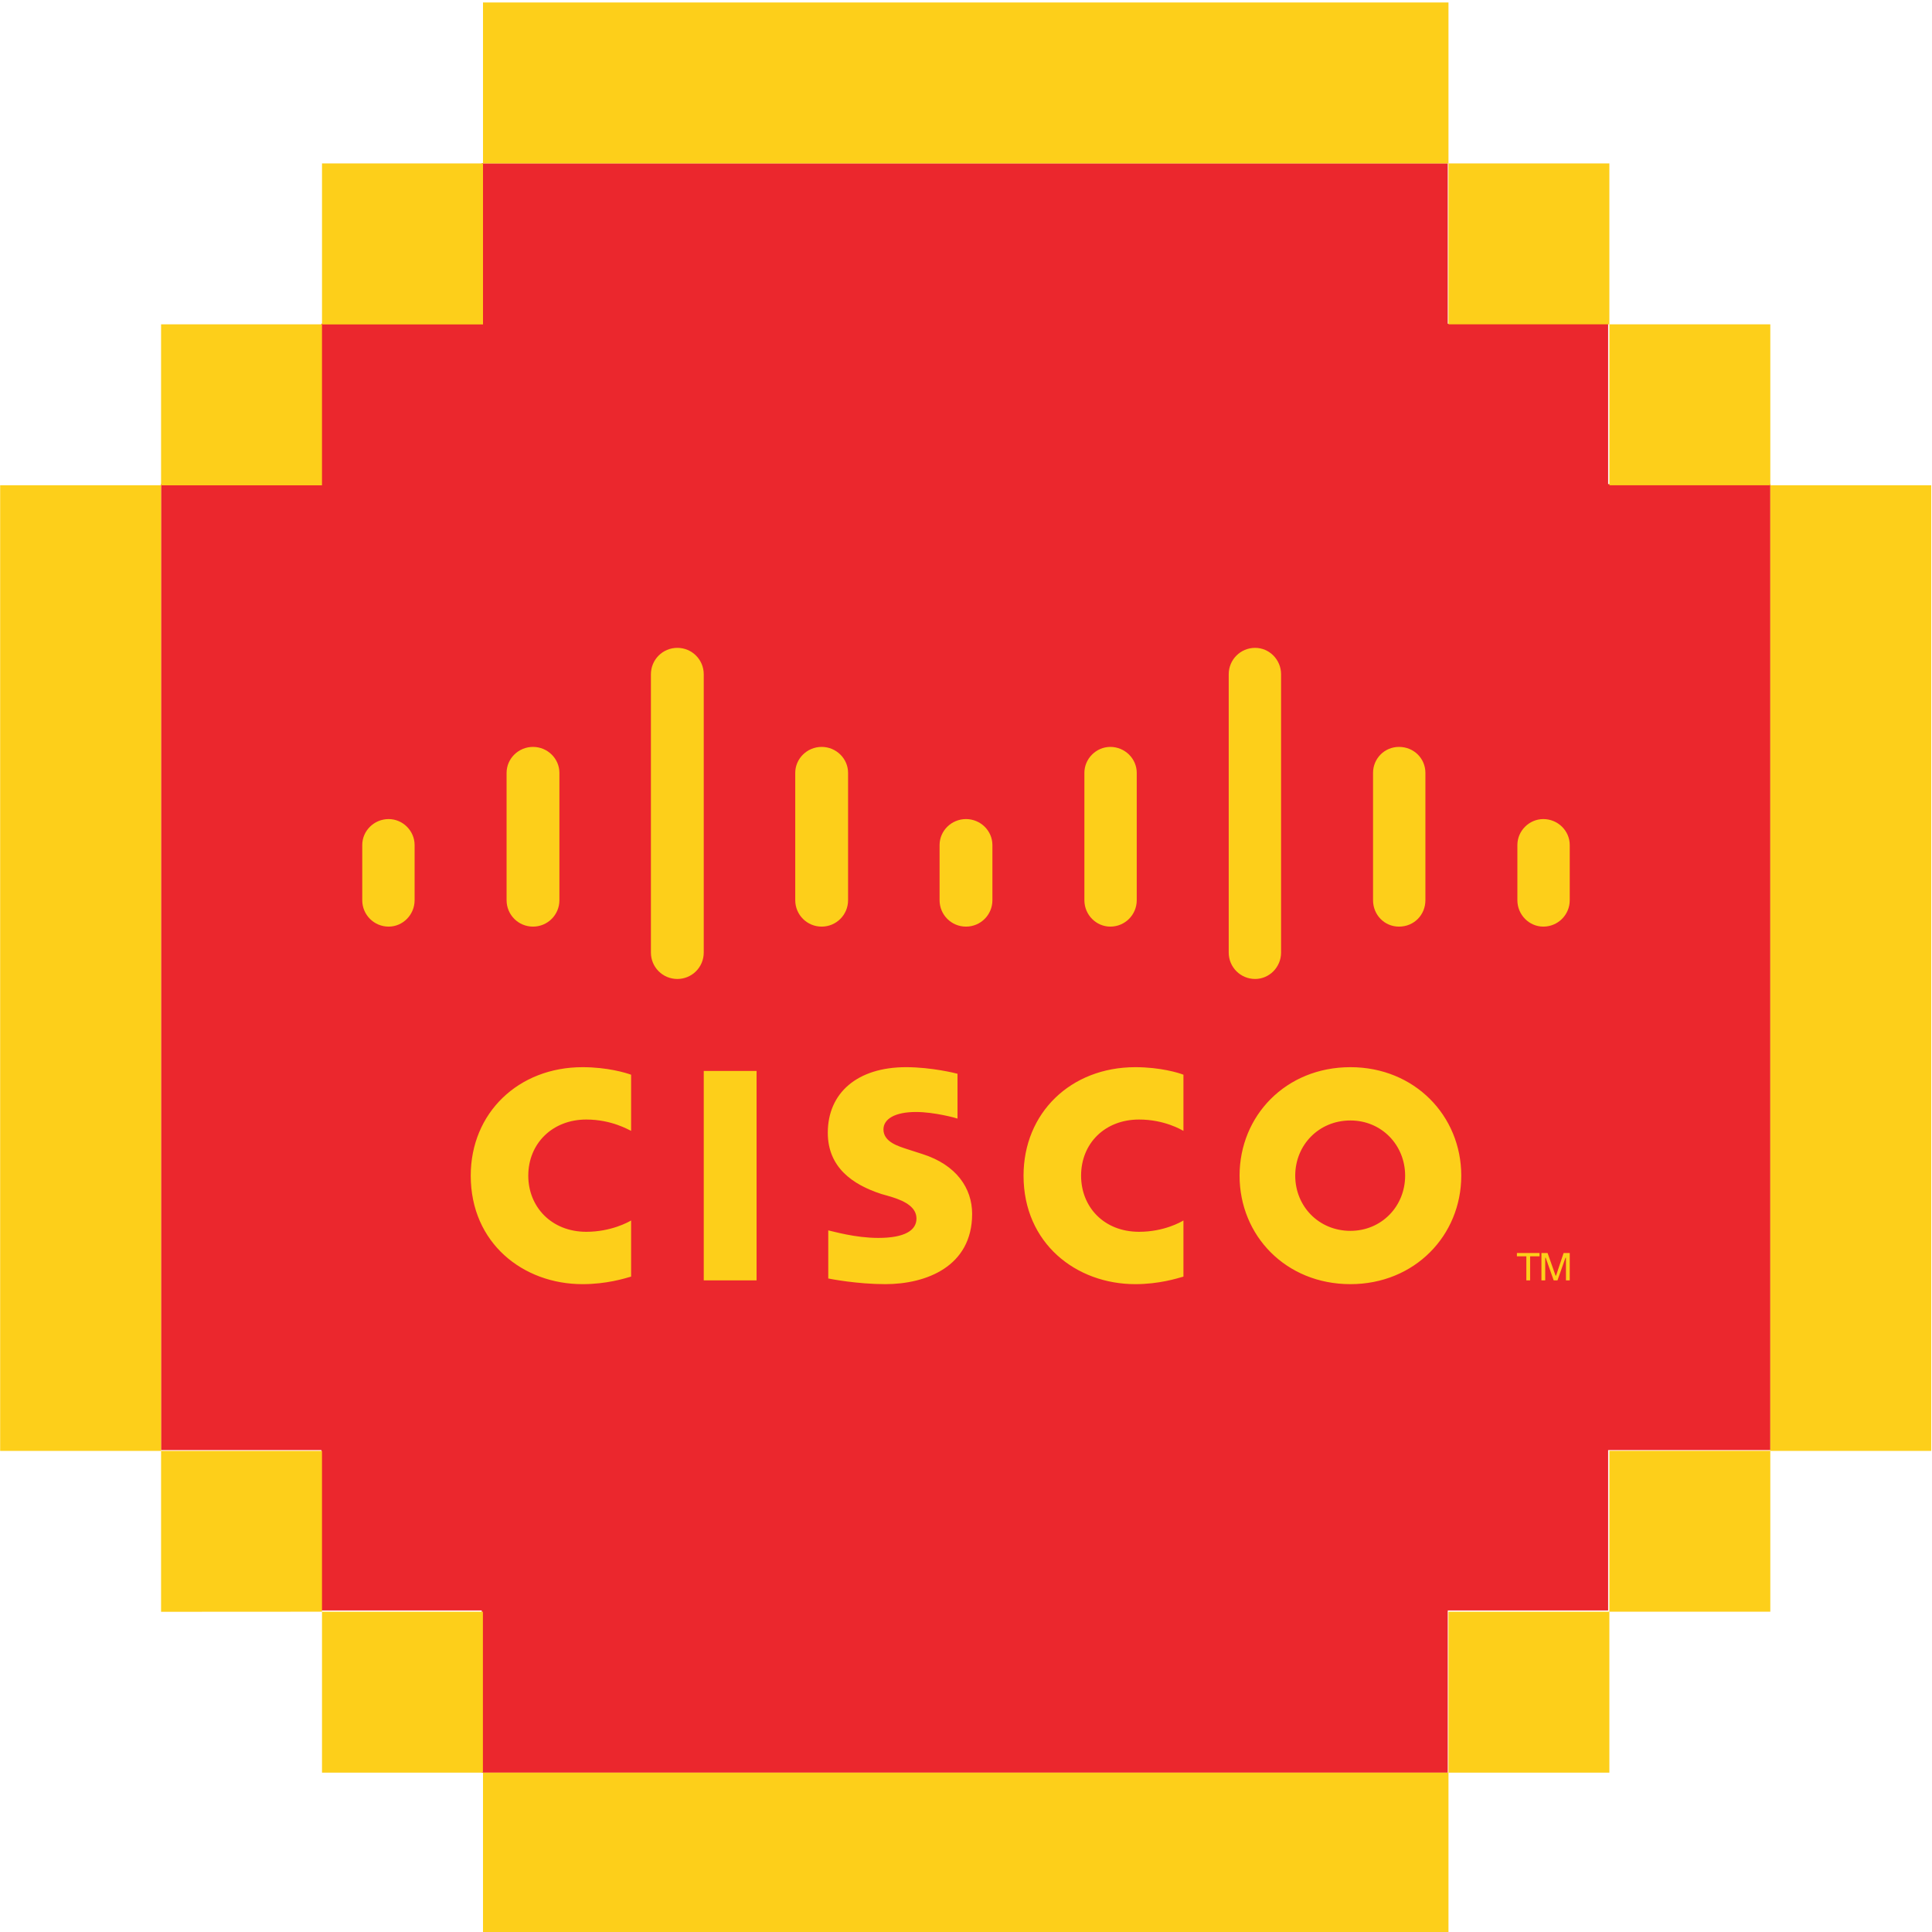
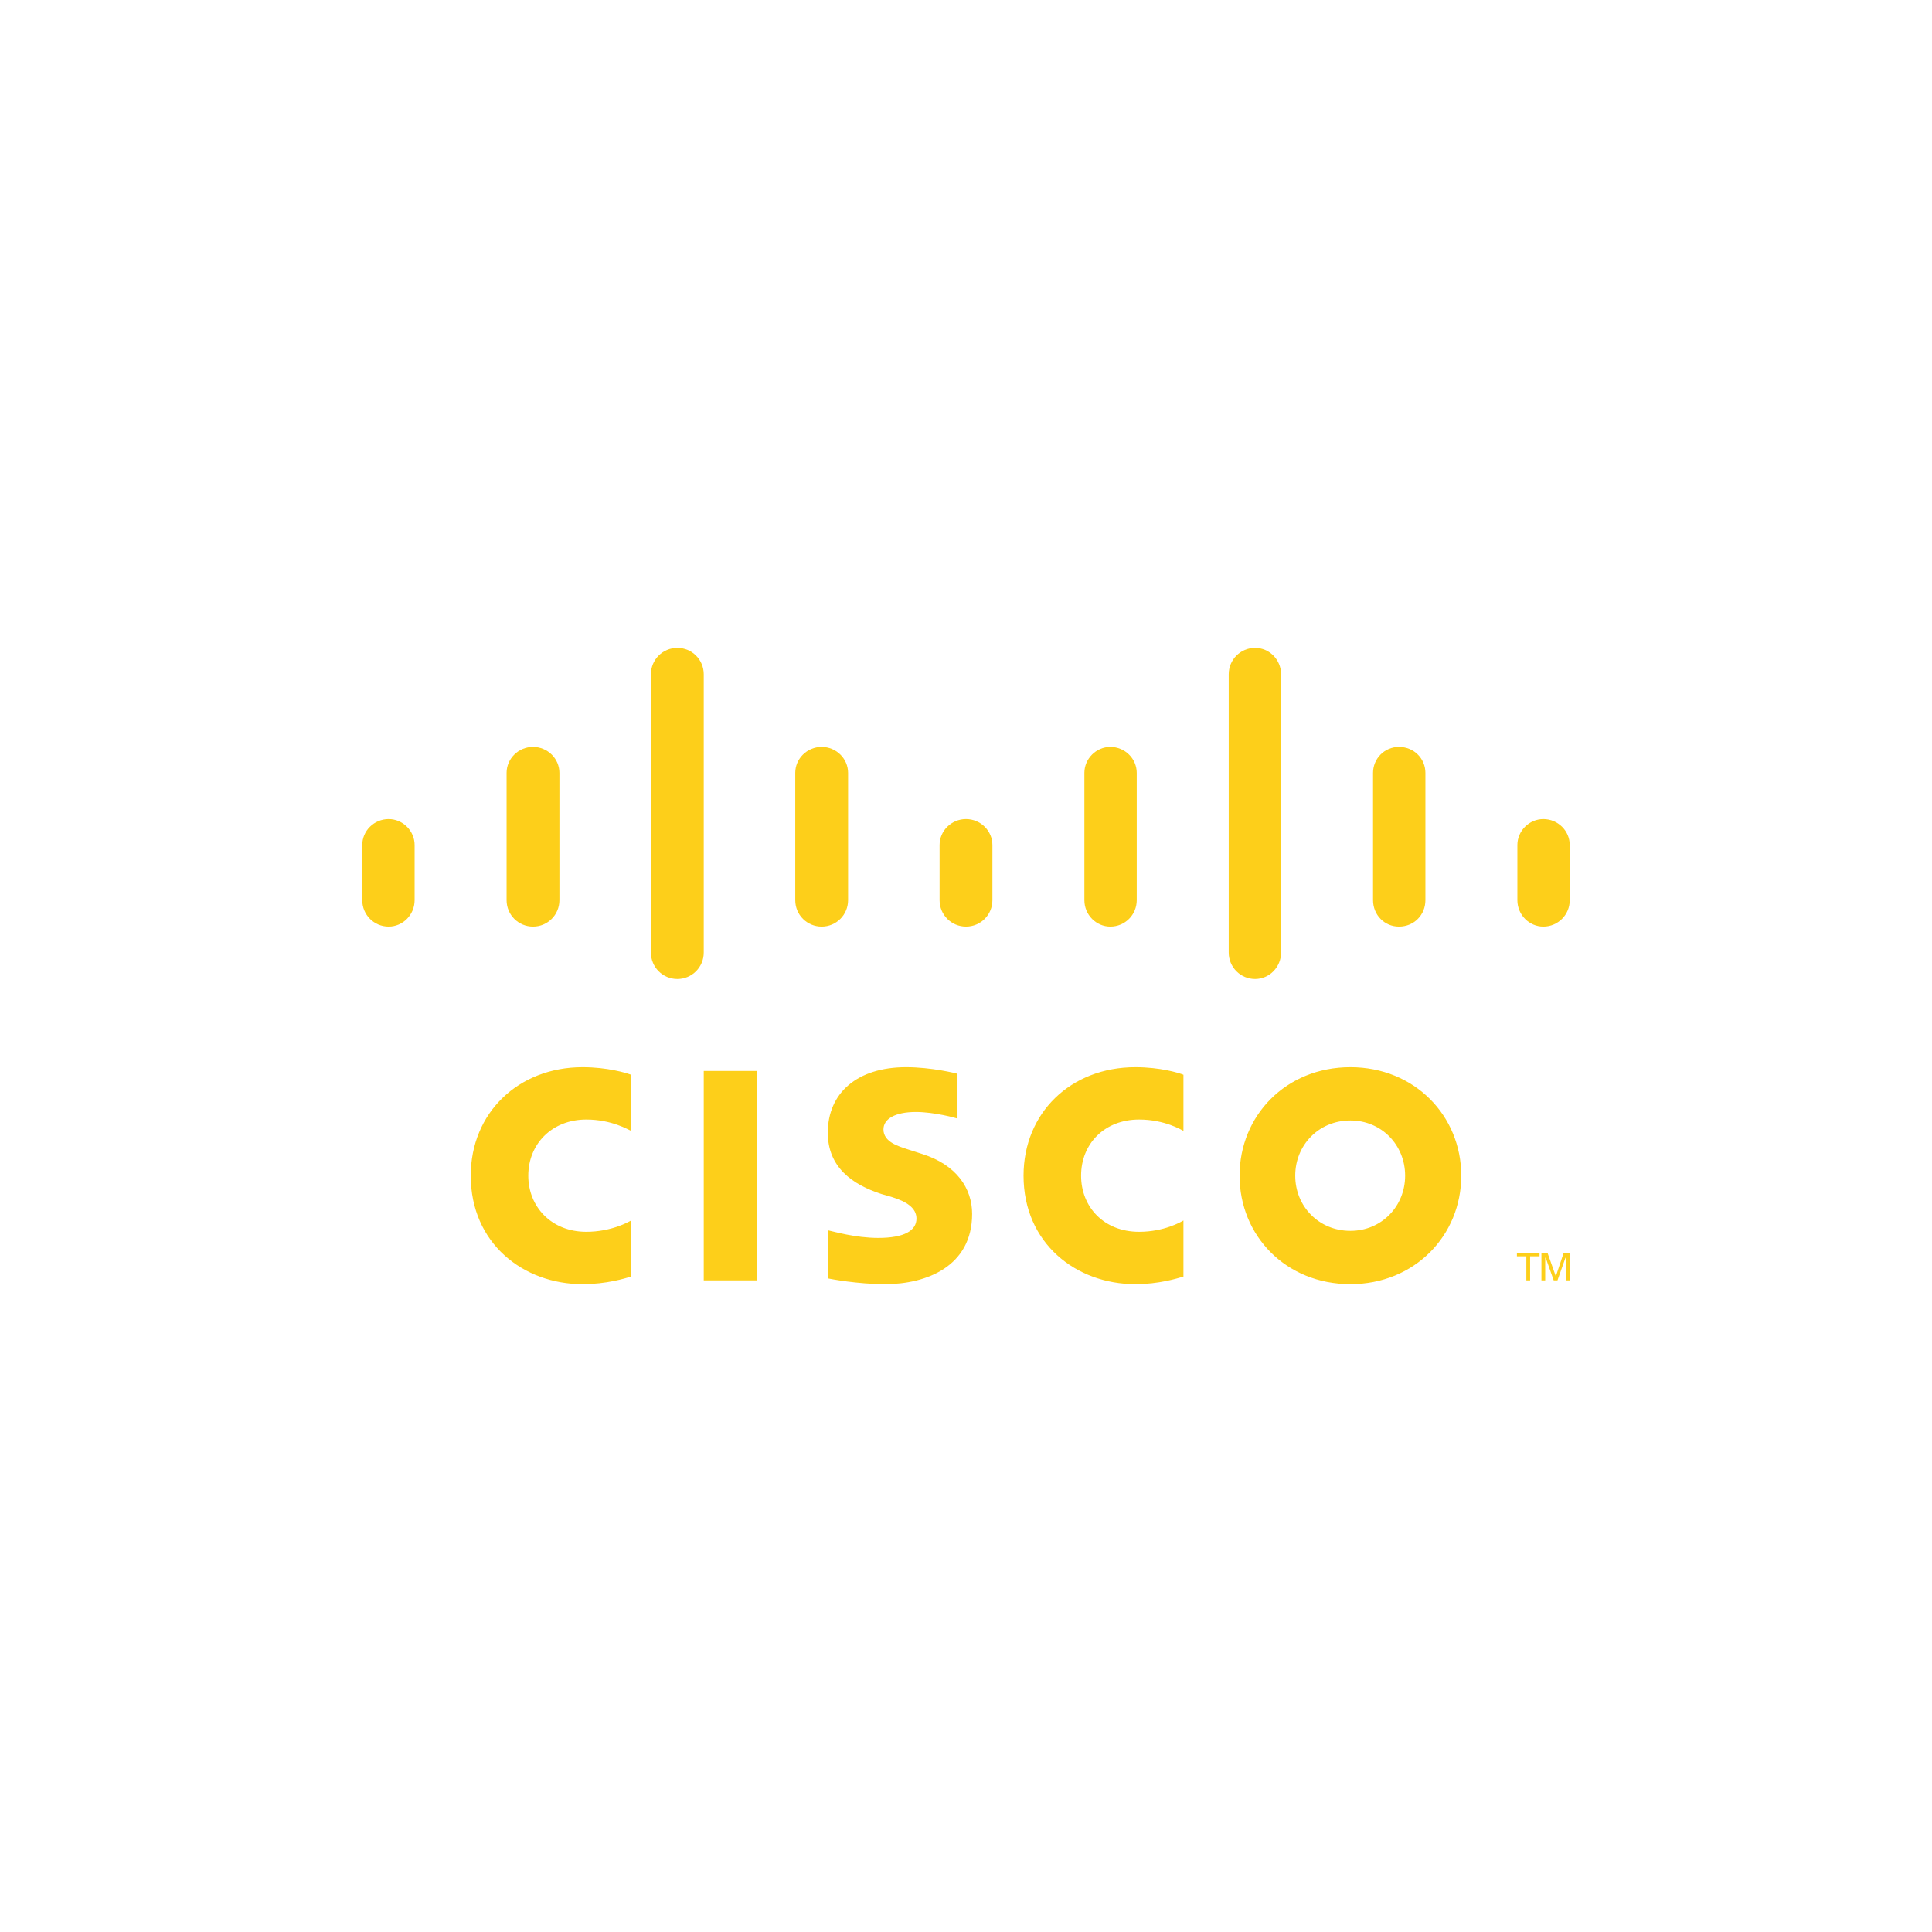
<svg xmlns="http://www.w3.org/2000/svg" height="1024" viewBox="0 0 1024 1024" width="1024">
-   <path d="m938.34 256.57h-86v-85h-85v-85h-512v85h-85v85h-85v512h85v85h85v86h512v-86h85v-85h86z" fill="#eb272d" />
  <g fill="#fdcf1a">
-     <path d="m256 1.31v85.3h511.72v-85.3zm511.72 85.3v85.29h85.28v-85.29zm85.28 85.29v85.29h85.3v-85.29zm85.29 85.29v511.81h85.29v-511.81zm0 511.76h-85.29v85.29h85.3v-85.24zm-85.29 85.29h-85.28v85.29h85.28zm-85.29 85.29h-511.71v85.29h511.72v-85.28zm-511.76 0v-85.29h-85.28v85.29zm-85.29-85.29v-85.24h-85.29v85.29zm-85.29-85.24v-511.81h-85.29v511.81zm0-511.76h85.29v-85.34h-85.29v85.29zm85.29-85.29h85.34v-85.34h-85.33v85.29z" />
    <path d="m373 567.625h28v111h-28zm254.25 31.75v-29.75c-2.5-1-12.25-4-25.5-4-34.25 0-59.25 24.25-59.25 57.5 0 35.75 27.75 57.5 59.25 57.5 12.5 0 22-3 25.5-4v-29.75c-1.25.75-10.25 6-23.5 6-18.75 0-30.75-13.25-30.75-29.75 0-17 12.5-29.75 30.75-29.75 13.5 0 22.5 5.5 23.5 6zm-292.75 0v-29.75c-2.75-1-12.5-4-25.75-4-34 0-59.25 24.25-59.25 57.5 0 35.75 27.75 57.5 59.25 57.5 12.75 0 22.25-3 25.75-4v-29.75c-1.25.75-10.5 6-23.75 6-18.5 0-30.75-13.25-30.75-29.75 0-17 12.75-29.75 30.75-29.75 13.5 0 22.5 5.5 23.75 6zm381.25-5.5c16.5 0 29 13 29 29.25s-12.5 29.25-29 29.25c-16.75 0-29.25-13-29.25-29.25s12.5-29.25 29.25-29.25zm58.75 29.25c0-31.75-24.75-57.5-58.75-57.5-34.25 0-58.75 25.75-58.75 57.5s24.5 57.5 58.75 57.5c34 0 58.75-25.75 58.75-57.5zm-267-30.25v-23.75c-.75-.25-13.75-3.5-27.25-3.5-26 0-41.5 13.75-41.5 34.75 0 18.25 13 27.5 28.5 32.5 1.75.5 4.5 1.25 6 1.75 7 2.25 12.5 5.5 12.5 11.25 0 6.25-6.25 10.25-20.25 10.25-12.25 0-24-3.5-26.5-4v25.5c1.25.25 15.25 3 30.25 3 21.5 0 46-9.25 46-37.25 0-13.5-8.25-26-26.5-31.75l-7.75-2.5c-4.5-1.5-12.75-3.75-12.75-10.5 0-5.5 6-9.25 17.25-9.25 9.75 0 21.5 3.25 22 3.5zm-287.75-145v29.25c0 7.75-6.25 14-13.75 14-7.75 0-14-6.25-14-14v-29.25c0-7.5 6.25-13.75 14-13.75 7.5 0 13.75 6.25 13.75 13.75zm76.75-38.25v67.5c0 7.75-6.25 14-14 14s-14-6.25-14-14v-67.5c0-7.5 6.25-13.75 14-13.75s14 6.25 14 13.75zm76.5-52.25v147.5c0 7.75-6.25 14-14 14s-14-6.25-14-14v-147.5c0-7.75 6.25-14 14-14s14 6.25 14 14zm76.5 52.25v67.5c0 7.75-6.25 14-14 14s-14-6.25-14-14v-67.5c0-7.5 6.25-13.75 14-13.75s14 6.25 14 13.75zm76.5 38.25v29.25c0 7.75-6.25 14-14 14s-14-6.25-14-14v-29.25c0-7.5 6.25-13.75 14-13.75s14 6.25 14 13.75zm76.5-38.25v67.5c0 7.75-6.25 14-14 14-7.5 0-13.75-6.25-13.75-14v-67.5c0-7.5 6.25-13.75 13.75-13.75 7.75 0 14 6.25 14 13.75zm76.5-52.25v147.5c0 7.75-6.25 14-13.75 14-7.75 0-14-6.25-14-14v-147.5c0-7.75 6.25-14 14-14 7.5 0 13.75 6.25 13.75 14zm76.5 52.25v67.5c0 7.75-6 14-14 14-7.75 0-13.75-6.25-13.75-14v-67.5c0-7.5 6-13.75 13.75-13.75 8 0 14 6.25 14 13.75zm76.5 38.25v29.25c0 7.75-6.25 14-14 14-7.5 0-13.75-6.25-13.75-14v-29.25c0-7.5 6.25-13.75 13.75-13.75 7.75 0 14 6.25 14 13.75zm-16 216.25h-12v1.75h5v12.75h2v-12.75h5zm1 0v14.5h2v-12h.25l4.25 12h2l4.25-12h.25v12h2v-14.5h-3.25l-4 12h-.25l-4.25-12z" />
  </g>
</svg>